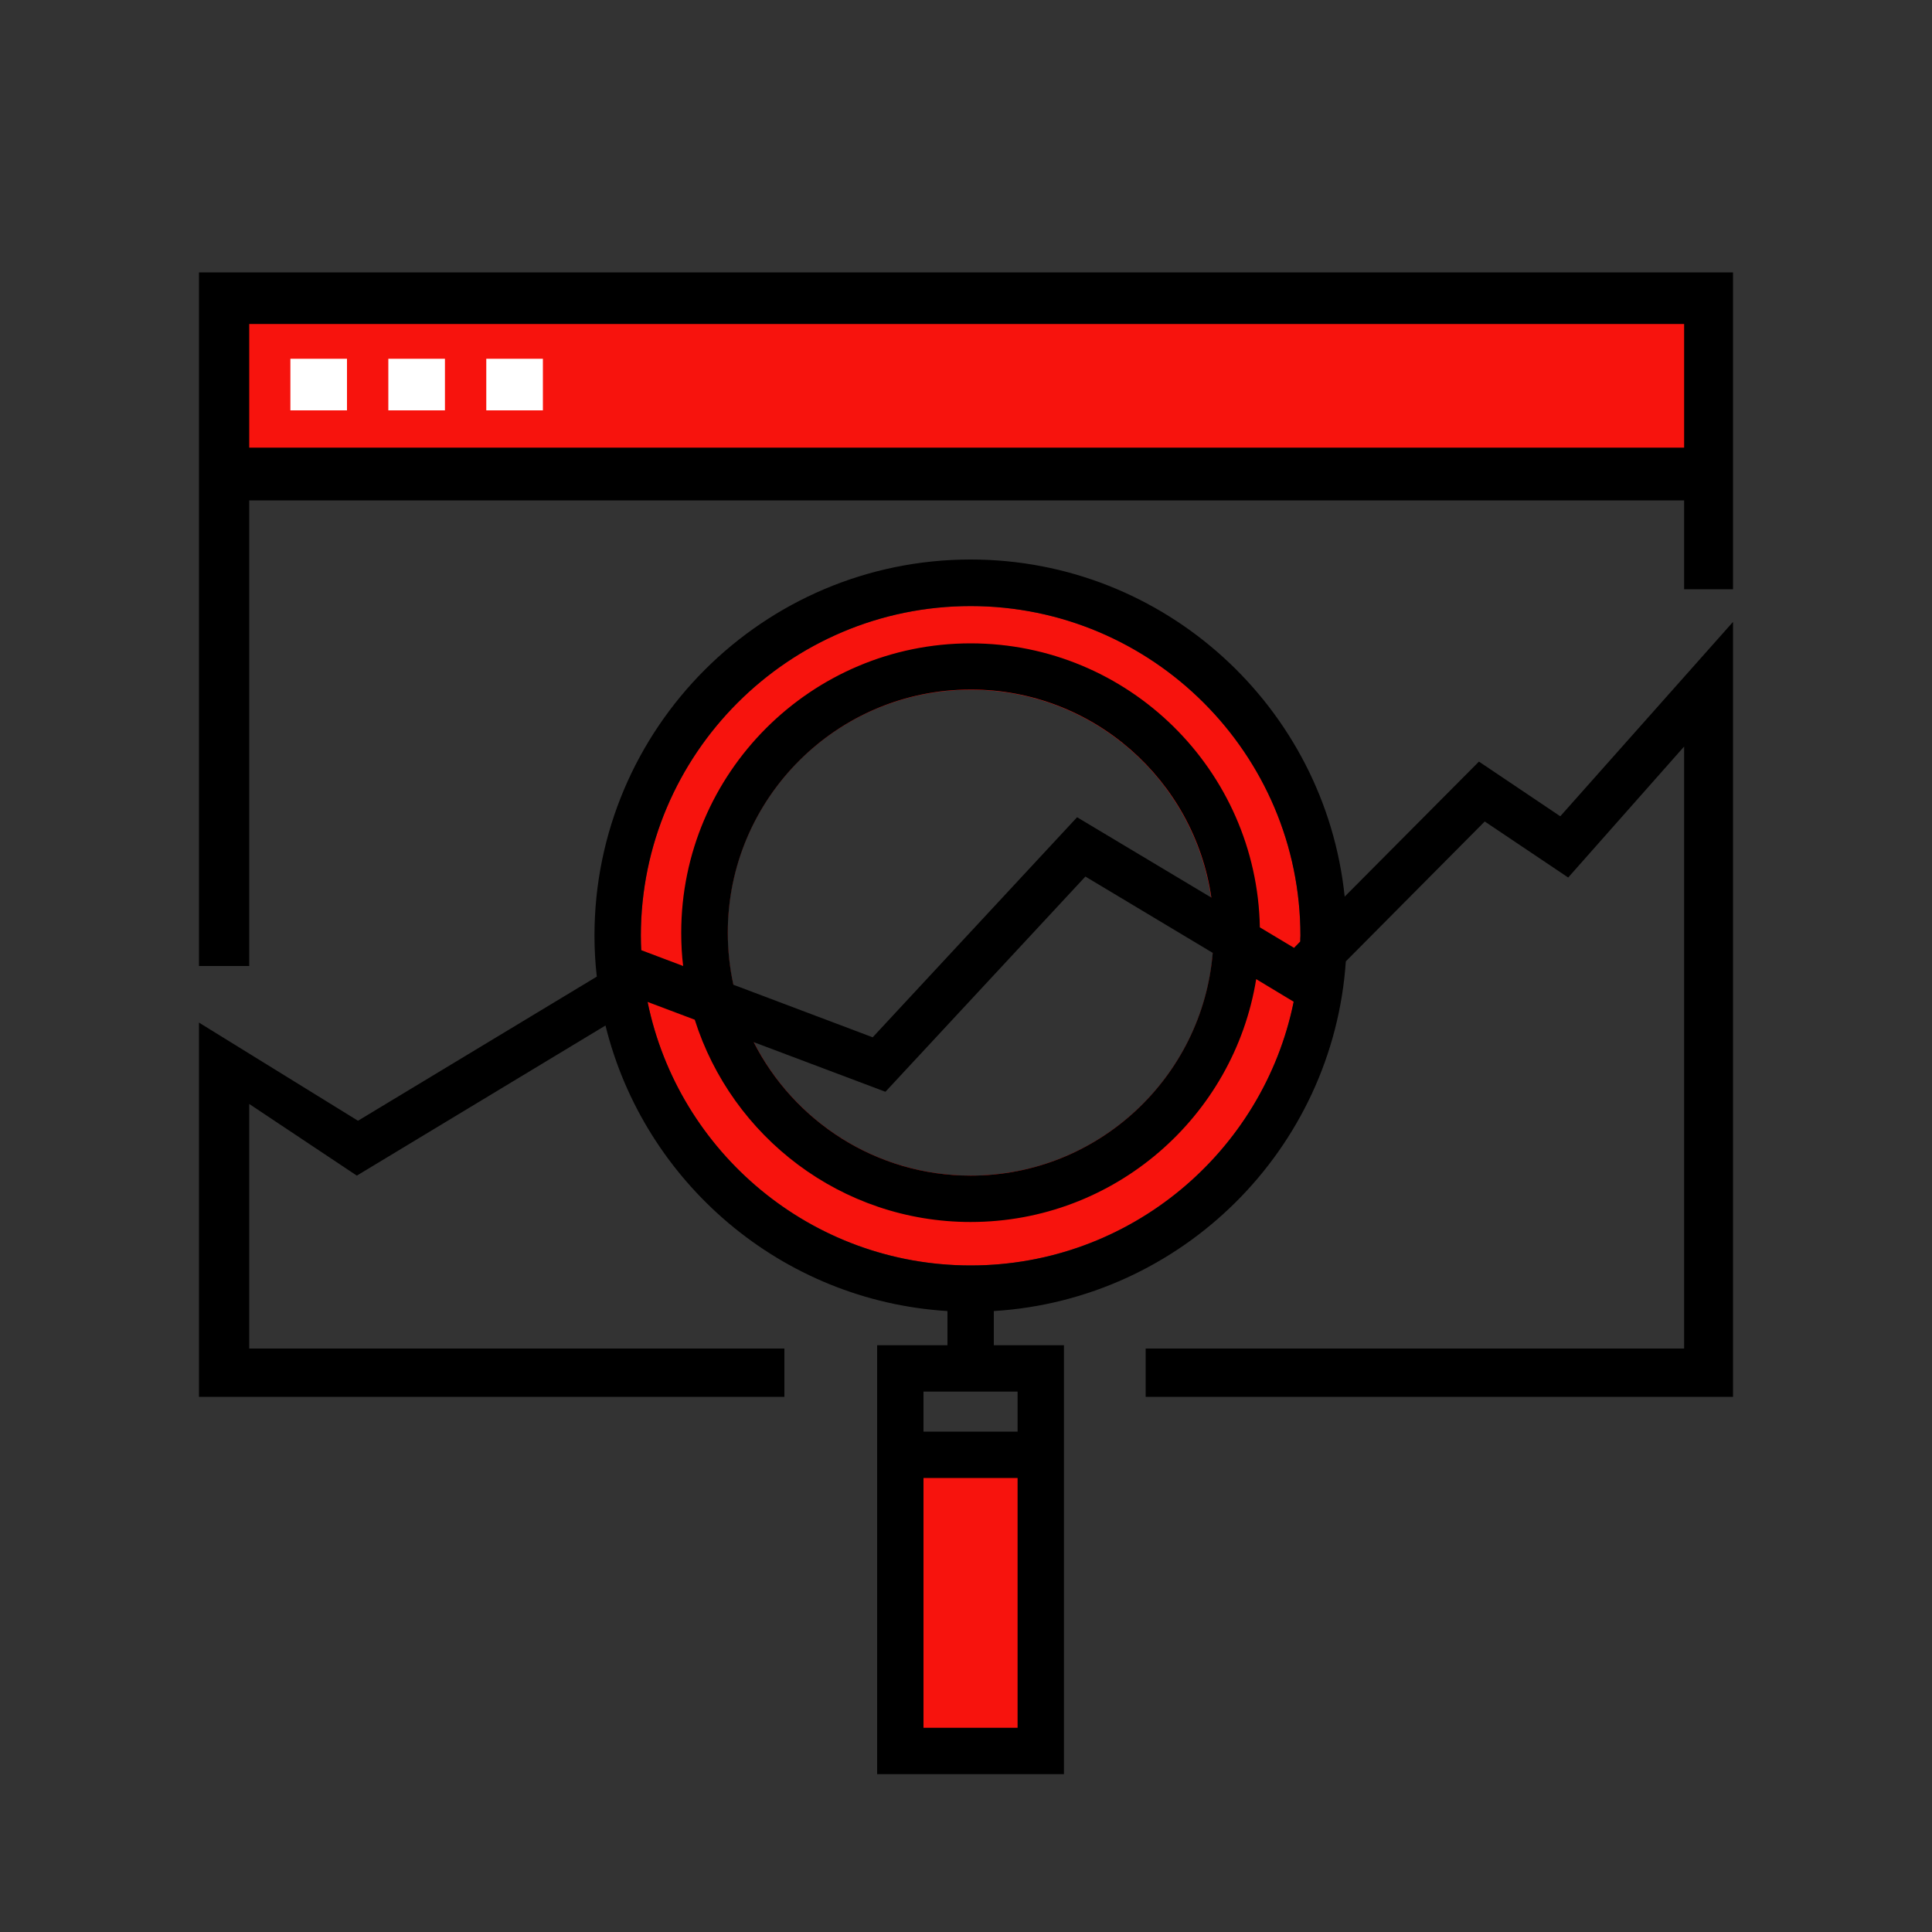
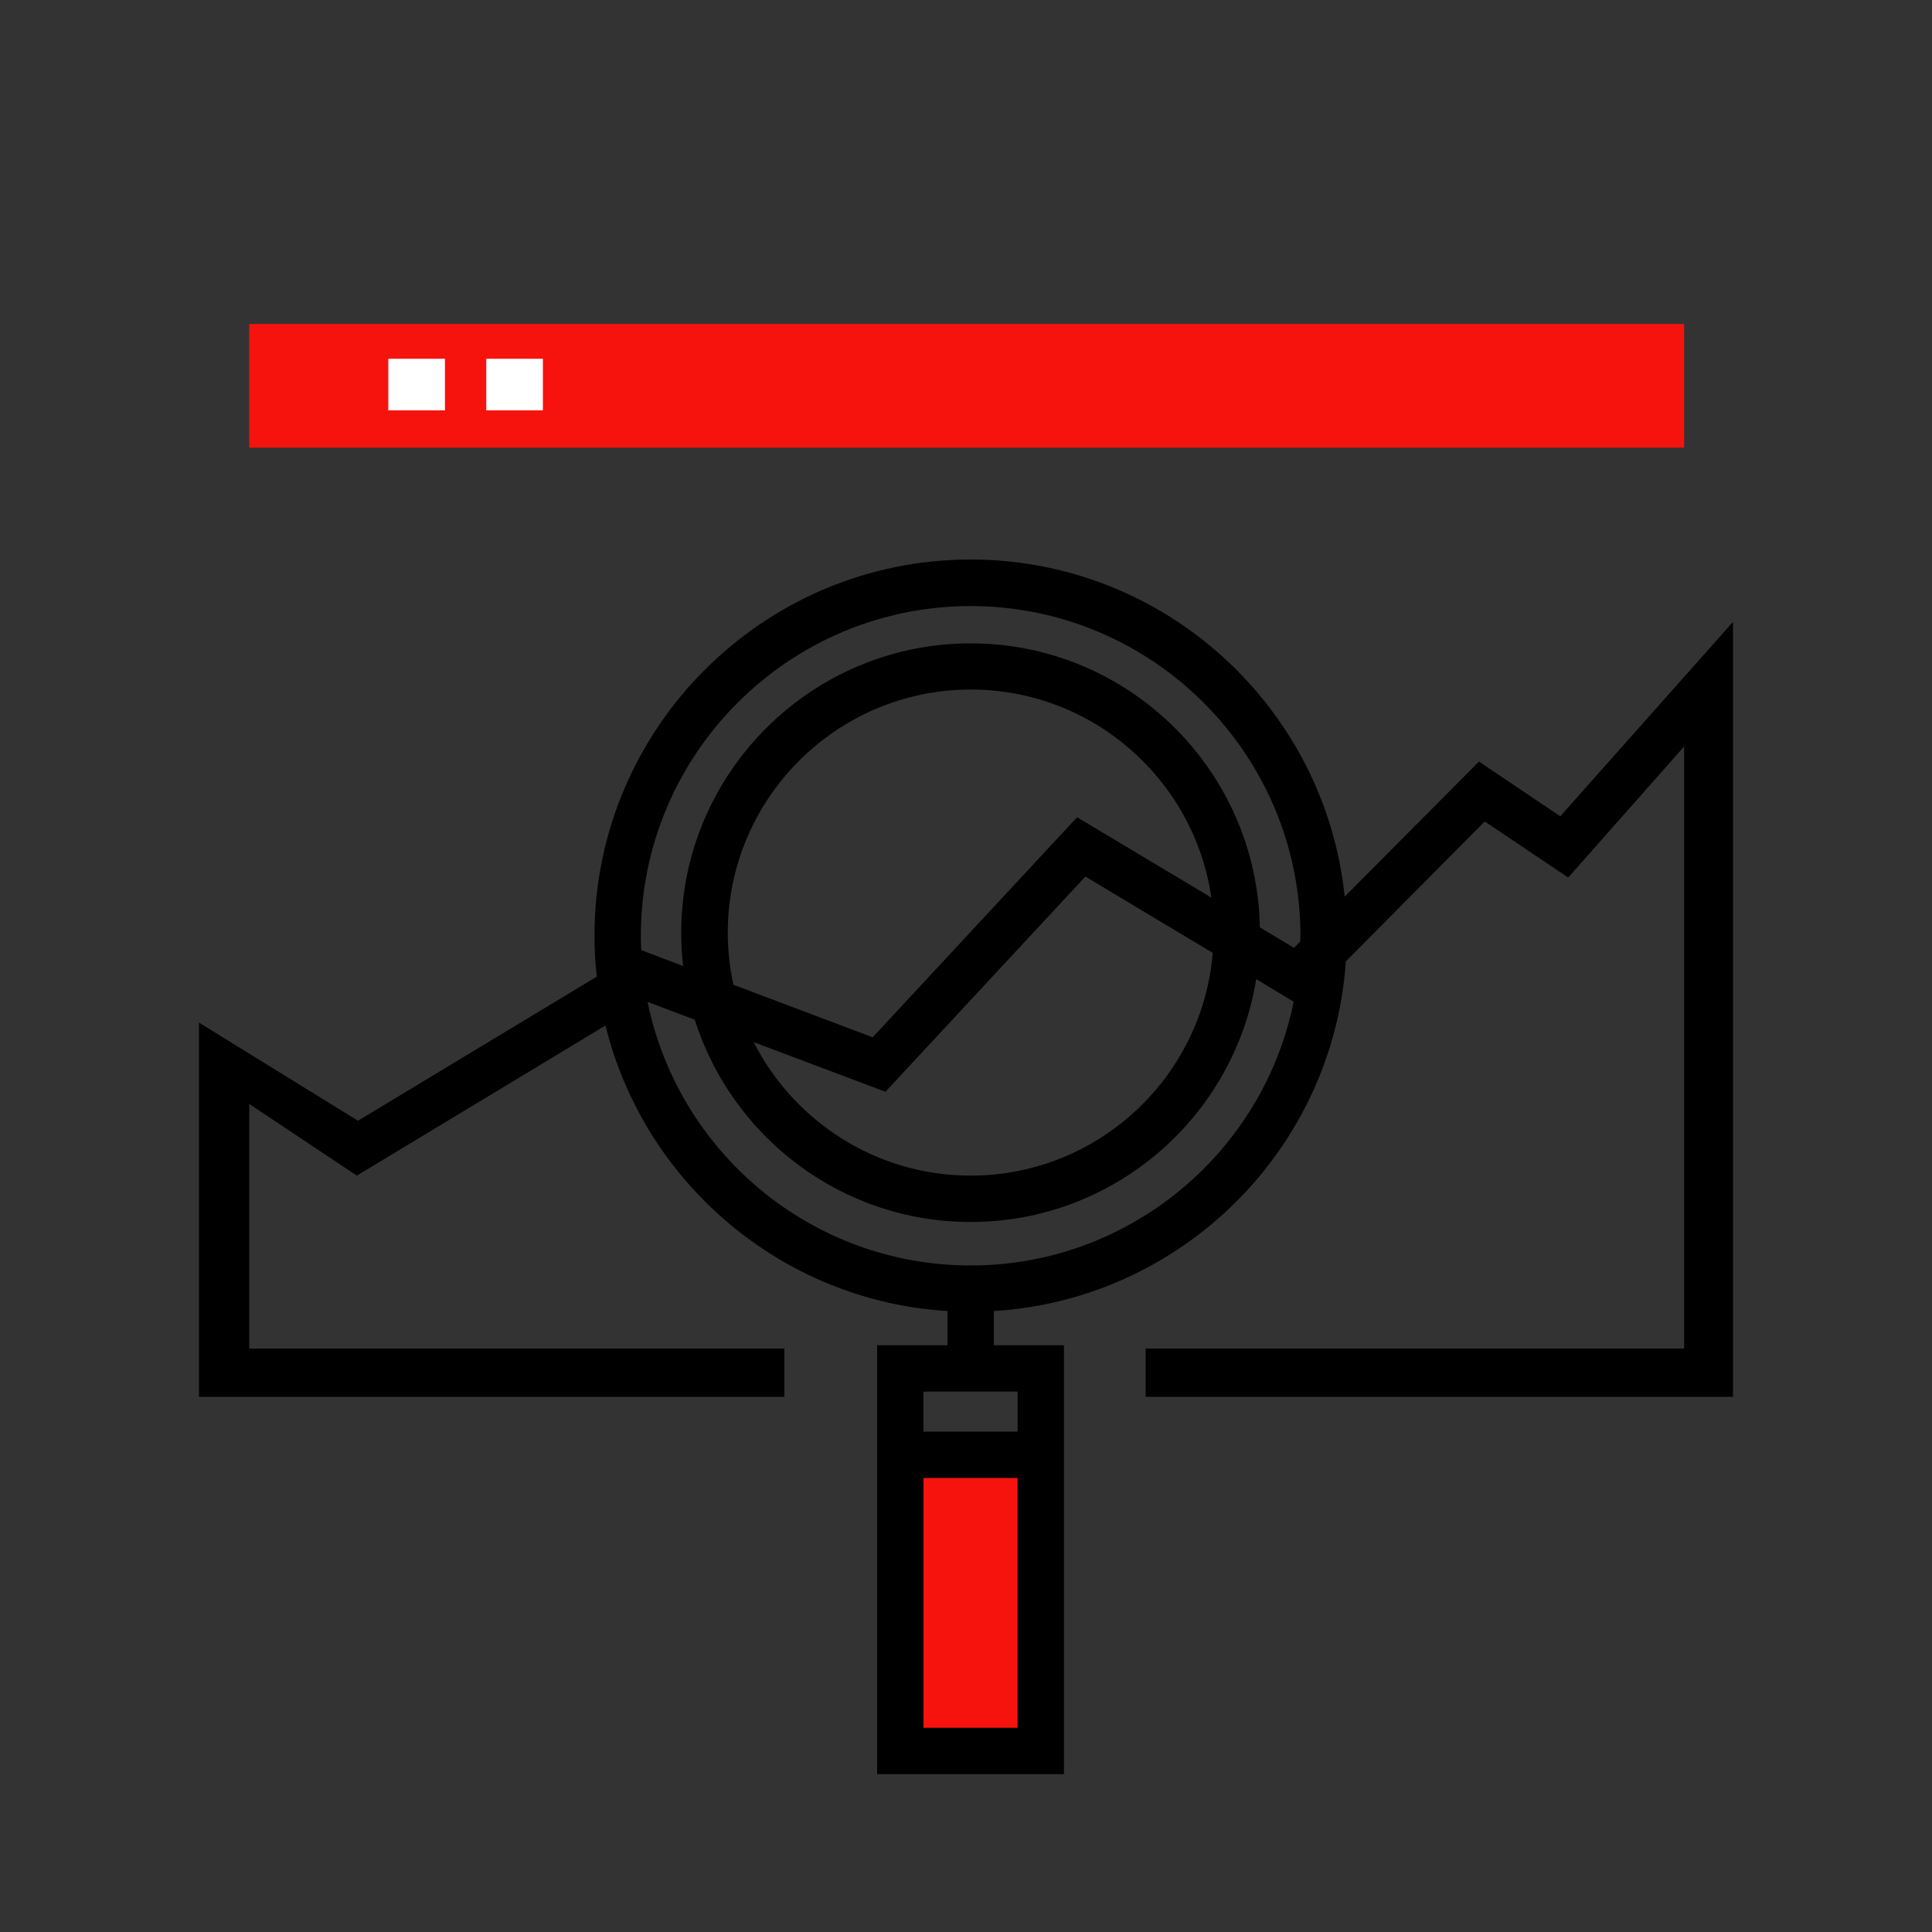
<svg xmlns="http://www.w3.org/2000/svg" version="1.1" id="Layer_1" x="0px" y="0px" viewBox="0 0 1000 1000" style="enable-background:new 0 0 1000 1000;" xml:space="preserve">
  <rect x="0" y="0" width="1000" height="1000" fill="#333333" stroke="none" />
  <style type="text/css">
	.st0{fill:#F7130D;}
	.st1{fill:#FFFFFF;}
</style>
  <rect x="471.1" y="753.7" class="st0" width="62.7" height="151.3" />
-   <path class="st0" d="M502.4,313.7c-94.1,0-170.7,76.6-170.7,170.7S408.3,655,502.4,655c94.1,0,170.7-76.6,170.7-170.7  S596.5,313.7,502.4,313.7z M502.4,608.5c-69.3,0-125.8-56.4-125.8-125.8S433,357,502.4,357s125.8,56.4,125.8,125.8  S571.7,608.5,502.4,608.5z" />
  <g>
-     <polygon points="103,141 103,500 129,500 129,259 871.7,259 871.7,305 897,305 897,141  " />
    <path d="M765.5,394.2L696,464.1c-10.1-97.9-93.1-174.5-193.6-174.5c-107.3,0-194.7,87.3-194.7,194.7c0,7.2,0.4,14.2,1.2,21.2   l-123.6,74.6L103,529.3V723h303v-25H129V571.4l55.7,37.1l128.7-77.7c20,81.2,91.1,142.5,177,147.8v17.7H454v222h96.7v-222h-36.3   v-17.7c97.4-6,175.6-83.8,182.2-181l71.9-72.4l43.2,29l60-67.8V698H593v25h304V321.9l-89.4,100.6L765.5,394.2z M526.7,894.3H478   V765h48.7V894.3z M526.7,741H478v-20.7h48.7V741z M502.4,655c-82.4,0-151.3-58.6-167.2-136.4l24.4,9.2   c19.2,60.6,75.9,104.7,142.8,104.7c74.4,0,136.3-54.5,147.8-125.7l19.4,11.7C653.8,596.3,584.8,655,502.4,655z M557.5,423   L451.7,536.9l-72.1-27.2c-1.9-8.7-2.9-17.7-2.9-27c0-69.3,56.4-125.8,125.8-125.8c63.2,0,115.7,46.9,124.5,107.7L557.5,423z    M627.7,493.2c-5.3,64.5-59.5,115.3-125.3,115.3c-49,0-91.5-28.2-112.3-69.1l68.2,25.7l103.5-111.4L627.7,493.2z M673,487.3   l-3.2,3.3l-17.7-10.6C650.6,398.6,584,333,502.4,333c-82.6,0-149.8,67.2-149.8,149.8c0,5.8,0.3,11.6,1,17.2l-21.7-8.2   c-0.1-2.5-0.2-4.9-0.2-7.4c0-94.1,76.6-170.7,170.7-170.7c94.1,0,170.7,76.6,170.7,170.7C673,485.3,673,486.3,673,487.3z" />
  </g>
  <rect x="129" y="167.7" class="st0" width="742.7" height="64" />
-   <rect x="150.3" y="185.7" class="st1" width="29.3" height="26.7" />
  <rect x="201" y="185.7" class="st1" width="29.3" height="26.7" />
  <rect x="251.7" y="185.7" class="st1" width="29.3" height="26.7" />
</svg>